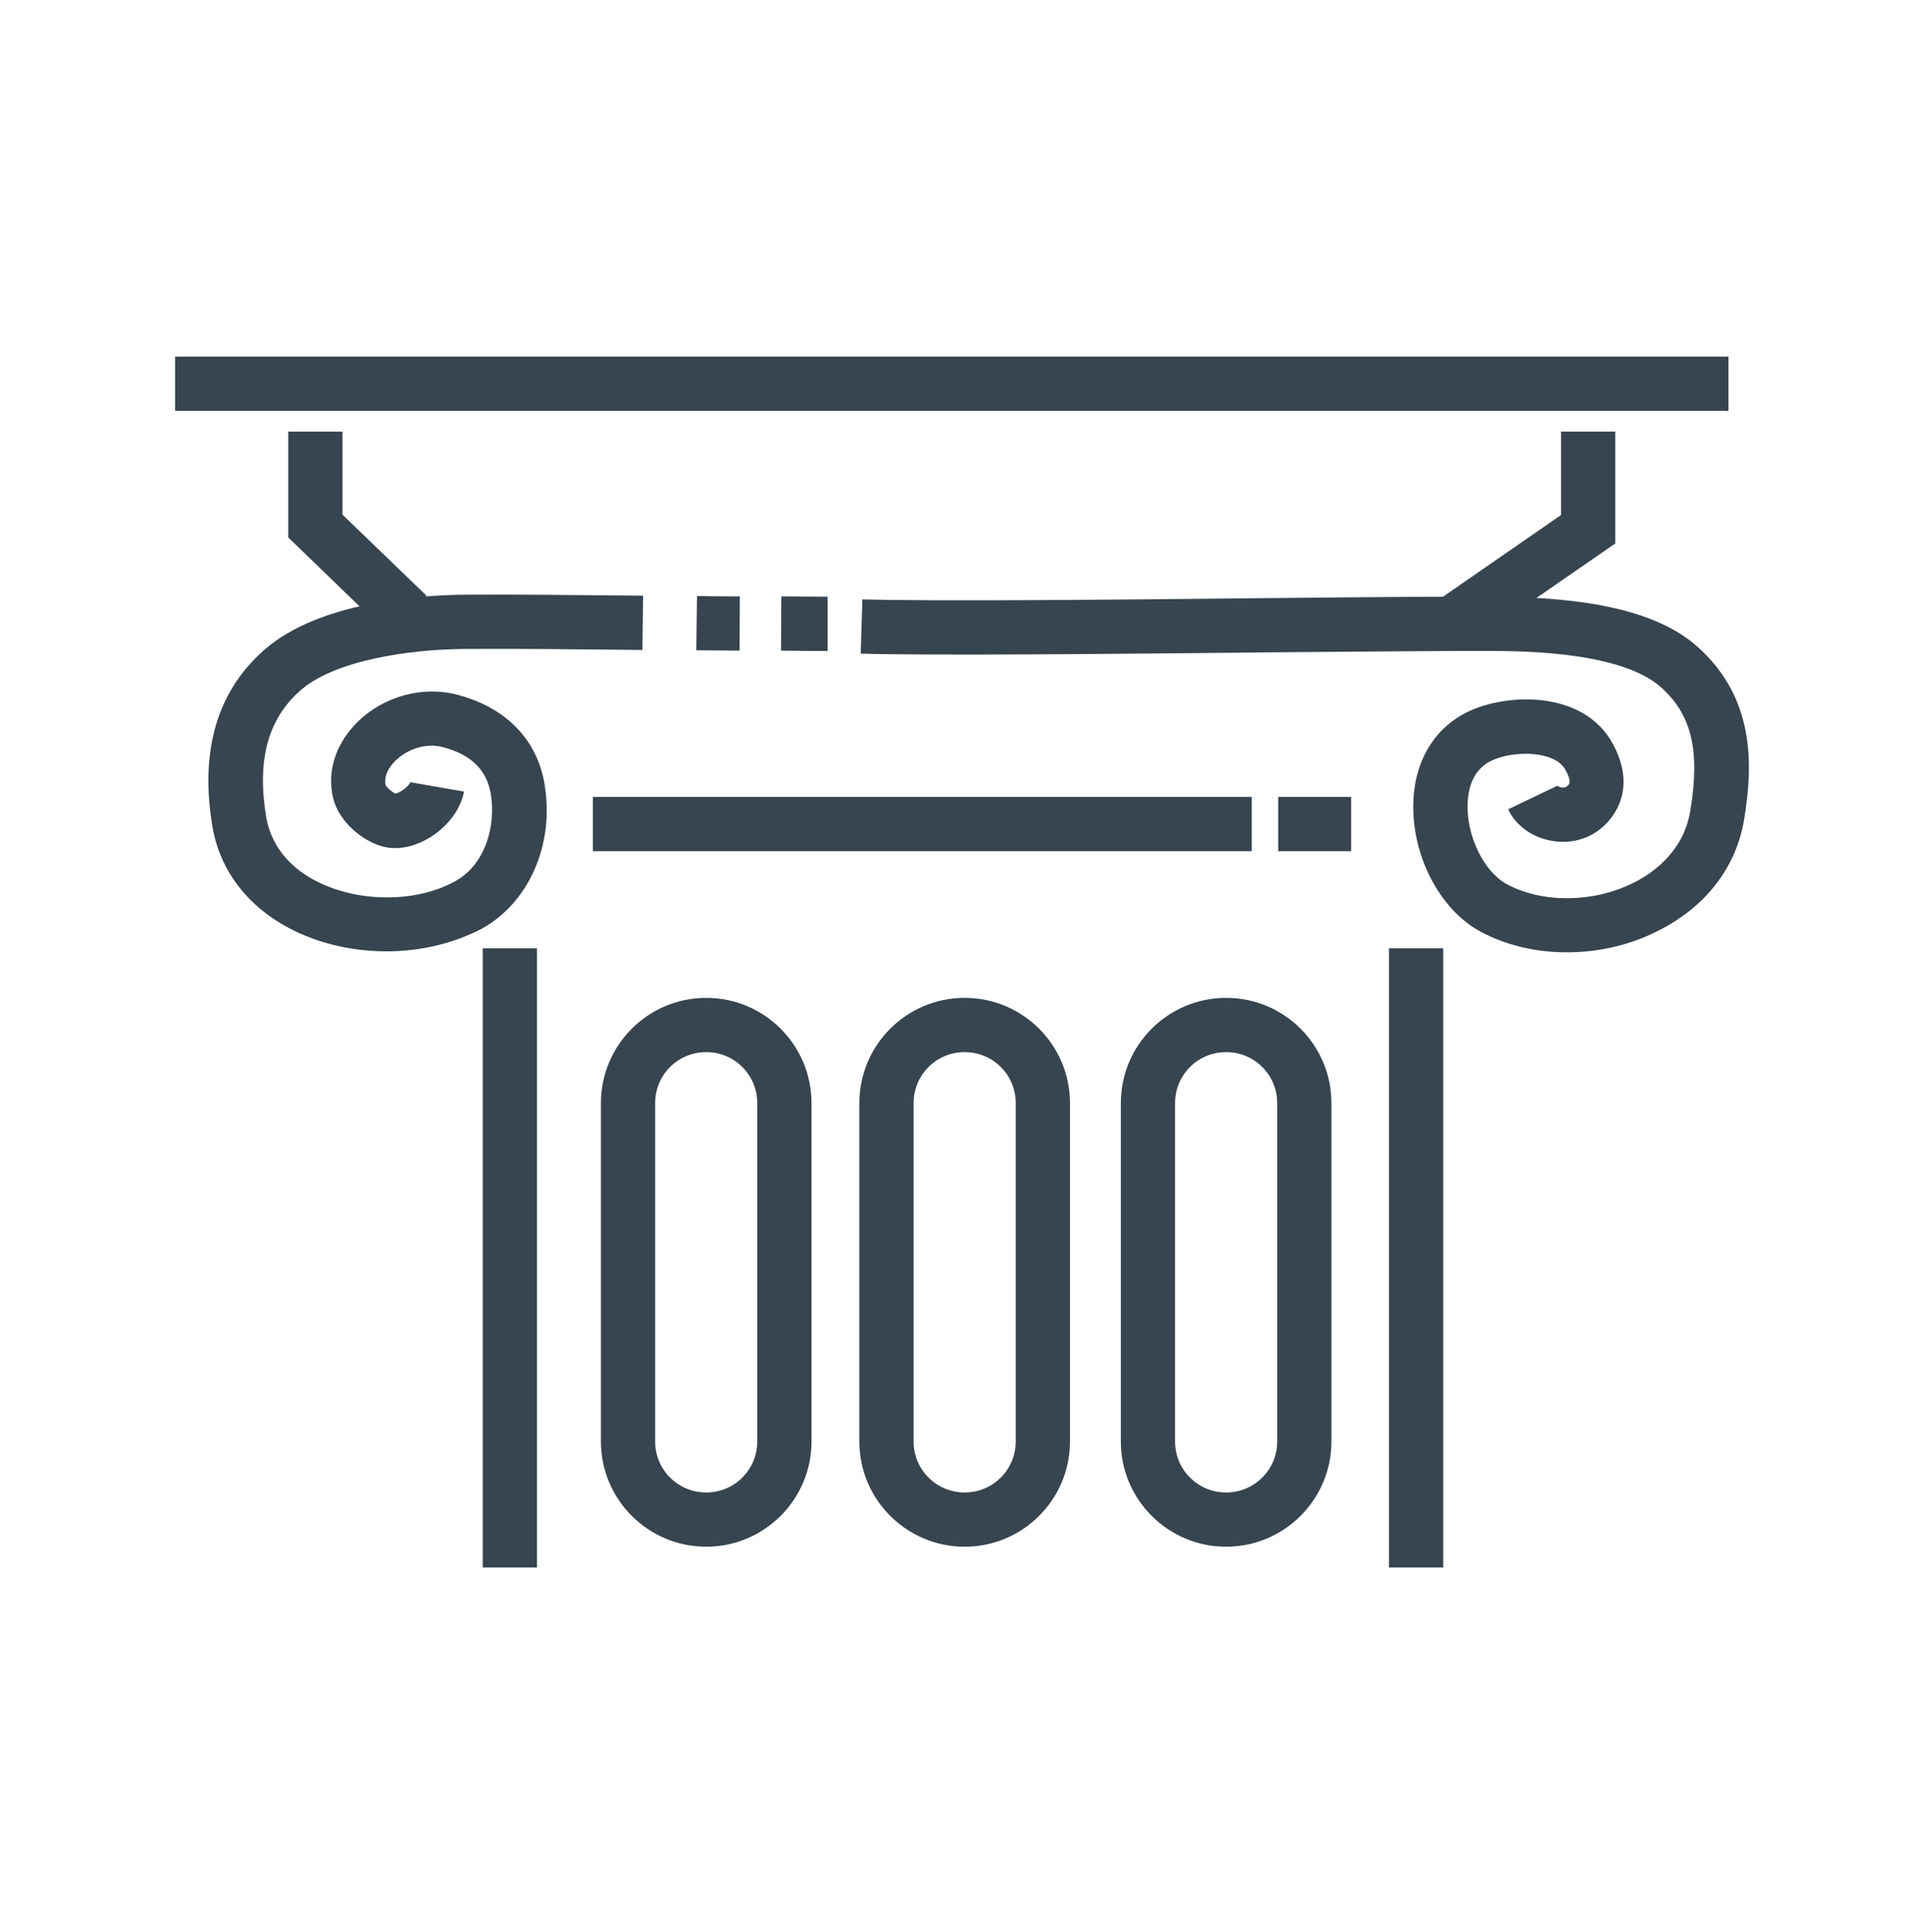
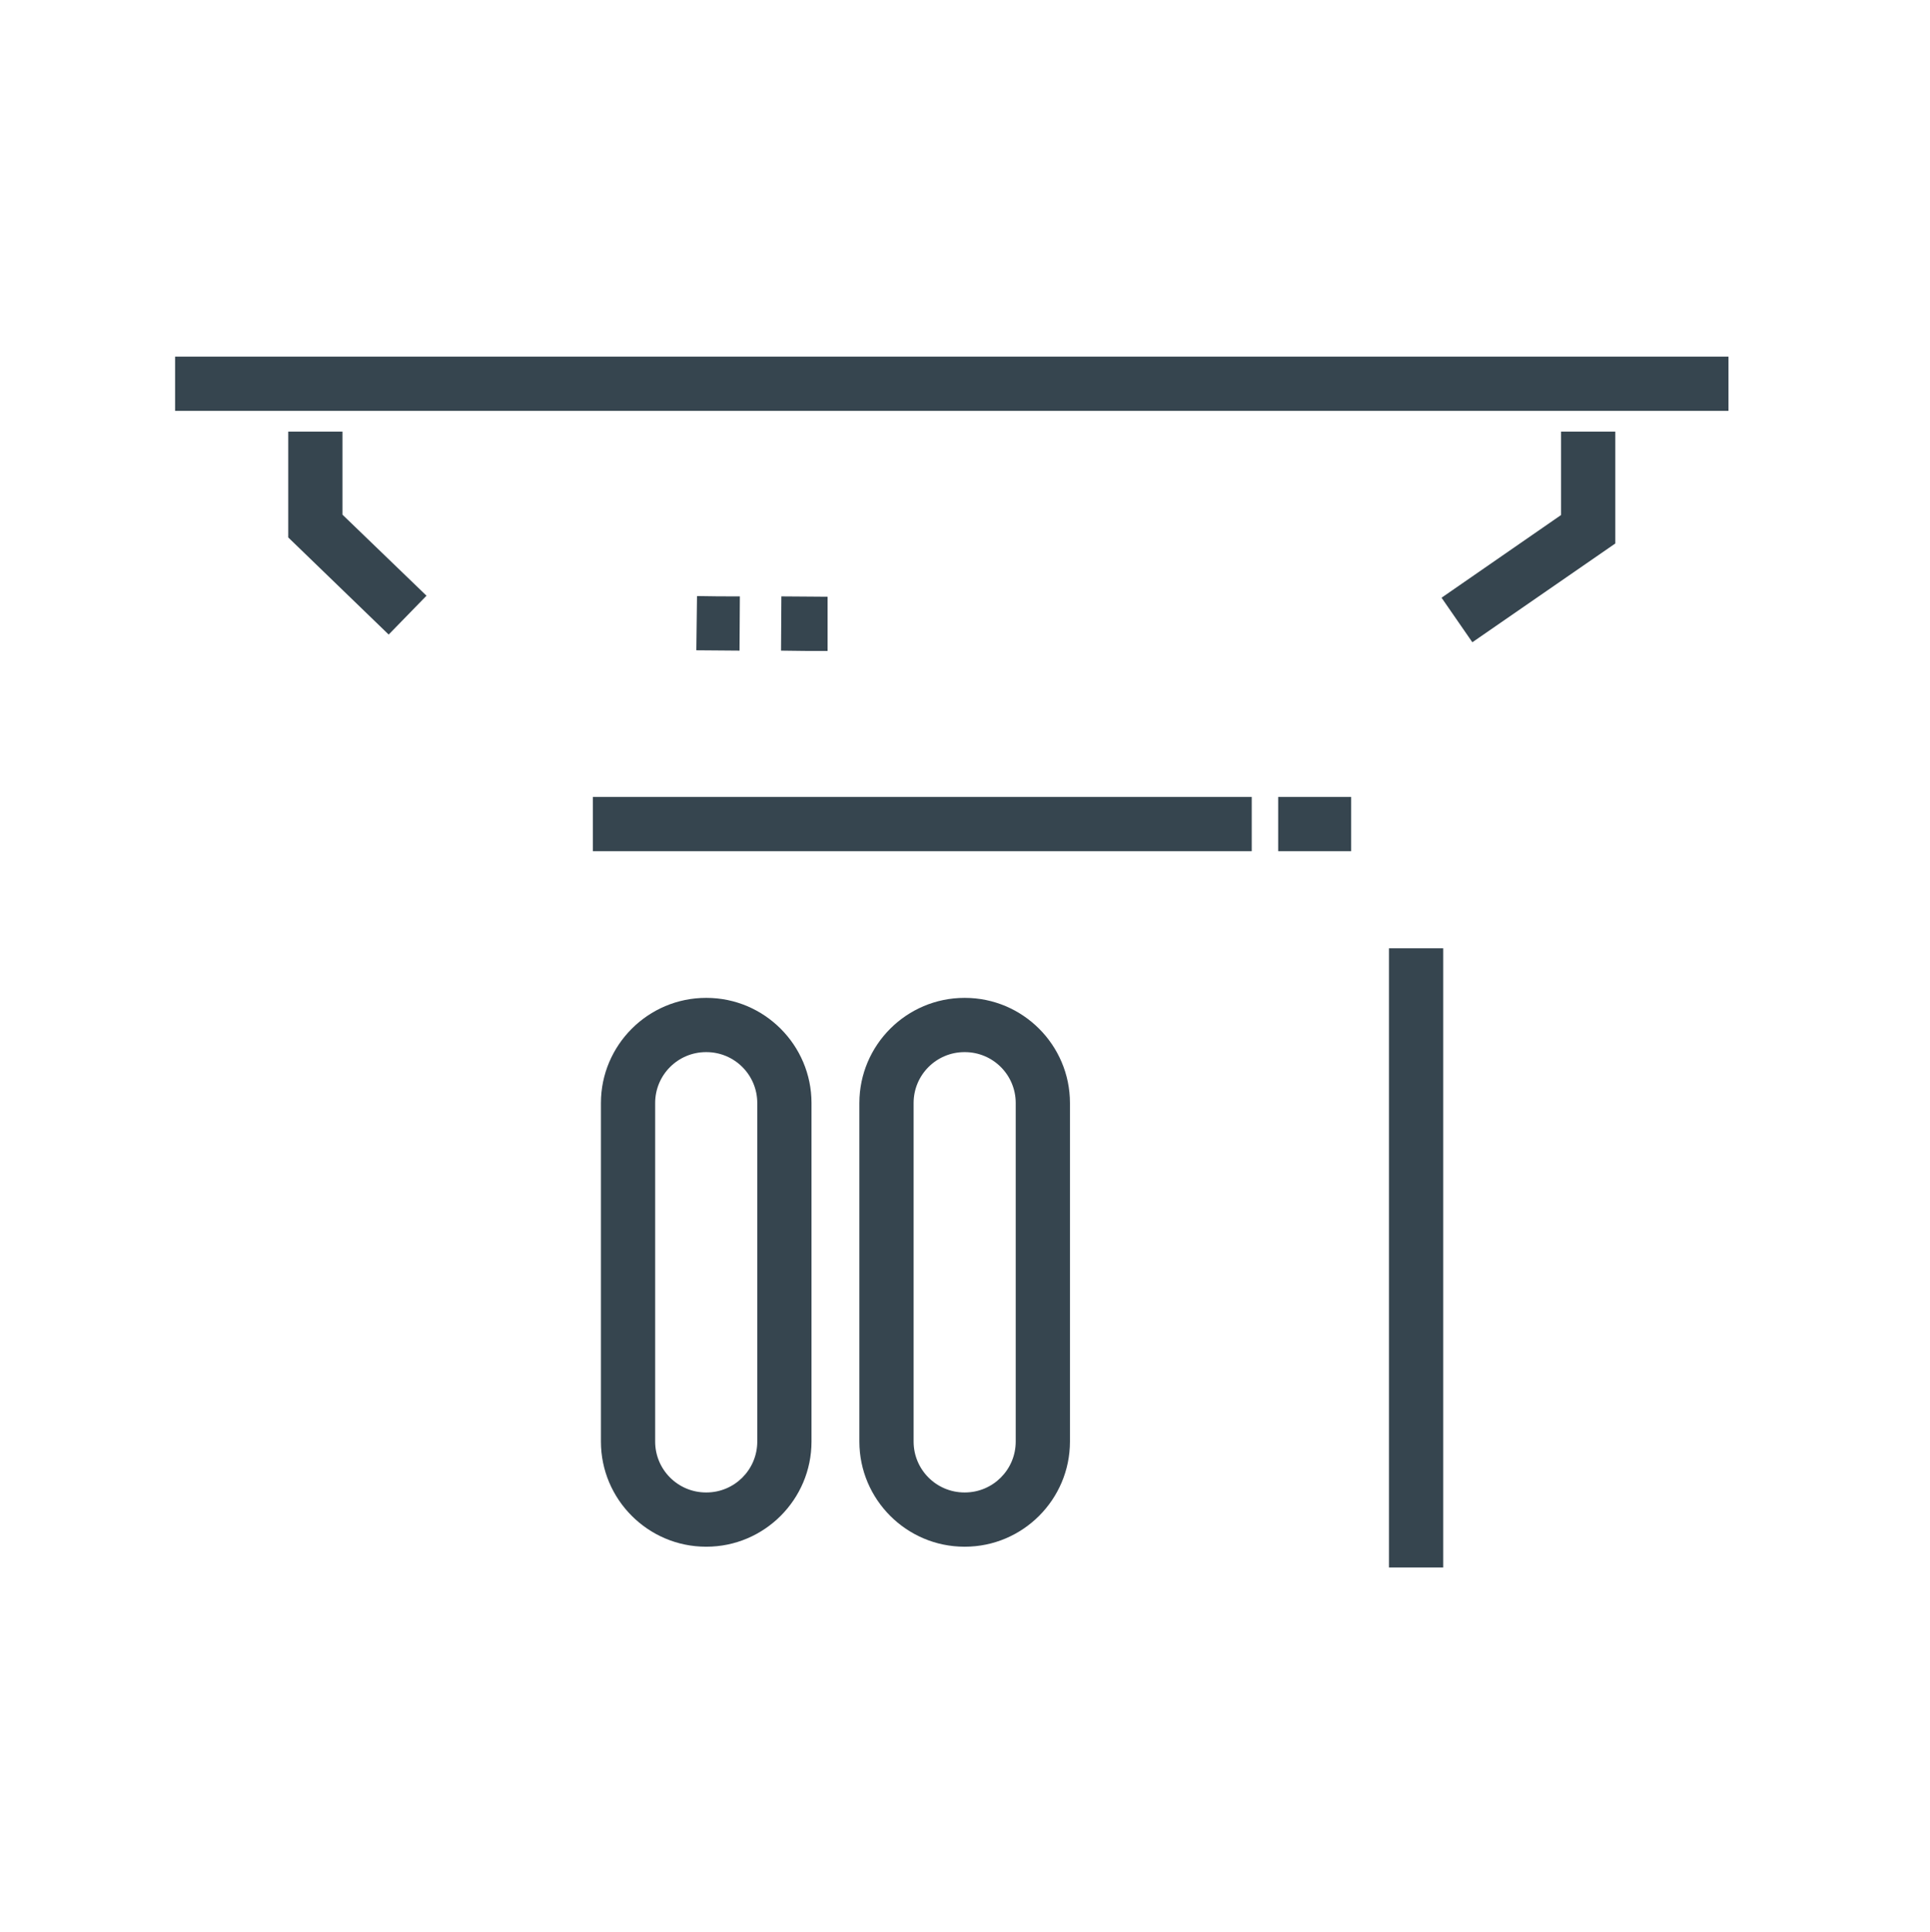
<svg xmlns="http://www.w3.org/2000/svg" version="1.1" id="_x2014_ÎÓÈ_x5F_2" x="0px" y="0px" viewBox="0 0 576.5 577" style="enable-background:new 0 0 576.5 577;" xml:space="preserve">
  <style type="text/css">
	.st0{display:none;}
	.st1{display:inline;}
	.st2{fill:#656565;}
	.st3{fill:#36454F;}
</style>
  <g class="st0">
    <g class="st1">
      <path class="st2" d="M394.5,154.5V91.9H405v-17h-73v17h12.5v22.4c-26.8-22.8-52-45.3-52.3-45.5l-5.4-4.8L133.4,187.2l10.6,13.3    L286.3,86.2c11.1,9.8,37.6,33,61.8,53.4l6.5,5.5l10.9-13l-4-3.4V91.9h16v73h2.9l47.6,39.9l10.9-13L394.5,154.5z" />
      <path class="st2" d="M286.7,123.2l-124.7,99.6l3.6,4.5v108.1h17V228.1l103.9-83l102.7,85.8c-0.1,10.8-0.3,62.7-0.4,95.2l0,8.5    l17,0.1l0-8.5c0.1-33.4,0.4-87.2,0.4-96l3.6-4.3L286.7,123.2z" />
      <polygon class="st2" points="239.5,344.4 256.5,344.4 256.5,270.9 316.5,270.9 316.5,335.4 333.5,335.4 333.5,253.9 239.5,253.9       " />
    </g>
    <g class="st1">
      <g>
        <g>
-           <path class="st2" d="M44.5,461.9l-13-11l63.9-75.8c11.2-13.3,46.6-27.9,67.6-27.9c0,0,0,0,0,0c18,0,66.6,7.9,74.8,9.3      c12-1.1,78.3-7.1,99.7-1.1c13.3,3.7,31.5,17.2,33.5,18.7l1.7,1.3l0.9,1.9c3.6,7.8,6.8,23.6-4.3,33.2c-9,7.8-27,10.8-46,14.1      c-8.6,1.5-16.7,2.8-23.2,4.6c-8.9,2.3-19.7,1.6-31.1,0.7c-18.4-1.3-39.2-2.8-56,8l-7.2,4.6l-9.2-14.3l7.2-4.6      c21.6-13.8,46.4-12,66.4-10.6c10,0.7,19.4,1.4,25.6-0.2c7.3-1.9,16.1-3.4,24.7-4.9c14.4-2.5,32.3-5.5,37.7-10.2      c3-2.6,1.6-8.4,0.7-11.4c-6-4.3-18.2-12.4-25.9-14.5c-16.2-4.5-73.8-0.2-94.7,1.8l-1.1,0.1l-1.1-0.2c-0.6-0.1-55.2-9.2-73.1-9.2      c0,0,0,0,0,0c-16.8,0-47.4,13.2-54.6,21.8L44.5,461.9z" />
-         </g>
+           </g>
      </g>
    </g>
    <g class="st1">
      <g>
        <g>
          <path class="st2" d="M156.1,494.9l-6.9-15.6l7.8-3.4c12-5.3,22.6-8.6,31.6-9.8c18.2-2.5,76.4-0.3,82.7-0.1l30-2      c49.3-27.7,124.7-71.9,135.1-82.3c11.4-11.4,35-31.8,46.7-41.8c-3.9-2.4-10.7-4.8-22-4.2c-20.9,1.1-61.9,29-76,39.7l-6.8,5.1      L368,367.1l6.8-5.1c5.6-4.3,55.5-41.6,85.4-43.2c33.5-1.8,42.6,17.5,43,18.3l2.6,5.8l-4.9,4.1c-0.4,0.3-37.8,31.9-52.5,46.6      c-15.5,15.5-127.7,78.8-140.5,86l-1.7,0.9l-34.7,2.3l-0.5,0c-0.6,0-62.7-2.5-80.1-0.1c-7.4,1-16.5,3.9-27.1,8.6L156.1,494.9z" />
        </g>
      </g>
    </g>
    <g class="st1">
      <g>
        <g>
          <path class="st2" d="M128.9,510.7l-9.1-14.4l7.2-4.6c0,0,1.2-0.8,3.4-2l7.3-4.3l8.7,14.6l-7.3,4.3c-1.8,1.1-2.9,1.8-2.9,1.8      L128.9,510.7z" />
        </g>
      </g>
    </g>
  </g>
  <g>
    <g>
      <g>
        <g>
          <path class="st3" d="M211,461.9h-0.1c-17.3,0-31.4-14.1-31.4-31.4V329.4c0-17.3,14.1-31.4,31.4-31.4h0.1      c17.3,0,31.4,14.1,31.4,31.4v101.1C242.4,447.8,228.3,461.9,211,461.9z M210.9,314.2c-8.4,0-15.2,6.8-15.2,15.2v101.1      c0,8.4,6.8,15.2,15.2,15.2h0.1c8.4,0,15.2-6.8,15.2-15.2V329.4c0-8.4-6.8-15.2-15.2-15.2H210.9z" />
        </g>
      </g>
    </g>
    <g>
      <g>
        <g>
          <path class="st3" d="M288.2,461.9h-0.1c-17.3,0-31.4-14.1-31.4-31.4V329.4c0-17.3,14.1-31.4,31.4-31.4h0.1      c17.3,0,31.4,14.1,31.4,31.4v101.1C319.6,447.8,305.5,461.9,288.2,461.9z M288.1,314.2c-8.4,0-15.2,6.8-15.2,15.2v101.1      c0,8.4,6.8,15.2,15.2,15.2h0.1c8.4,0,15.2-6.8,15.2-15.2V329.4c0-8.4-6.8-15.2-15.2-15.2H288.1z" />
        </g>
      </g>
    </g>
    <g>
      <g>
        <g>
-           <path class="st3" d="M366.3,461.9h-0.1c-17.3,0-31.4-14.1-31.4-31.4V329.4c0-17.3,14.1-31.4,31.4-31.4h0.1      c17.3,0,31.4,14.1,31.4,31.4v101.1C397.7,447.8,383.6,461.9,366.3,461.9z M366.2,314.2c-8.4,0-15.2,6.8-15.2,15.2v101.1      c0,8.4,6.8,15.2,15.2,15.2h0.1c8.4,0,15.2-6.8,15.2-15.2V329.4c0-8.4-6.8-15.2-15.2-15.2H366.2z" />
-         </g>
+           </g>
      </g>
    </g>
    <g>
      <g>
        <g>
-           <rect x="144.2" y="283.2" class="st3" width="16.2" height="184.9" />
-         </g>
+           </g>
      </g>
    </g>
    <g>
      <g>
        <g>
          <rect x="414.9" y="283.2" class="st3" width="16.2" height="184.9" />
        </g>
      </g>
    </g>
    <g>
      <g>
        <g>
          <rect x="52.3" y="106.5" class="st3" width="464" height="16.2" />
        </g>
      </g>
    </g>
    <g>
      <g>
        <g>
          <polygon class="st3" points="116.1,189.5 86.1,160.5 86.1,128.9 102.3,128.9 102.3,153.7 127.4,177.9     " />
        </g>
      </g>
    </g>
    <g>
      <g>
        <g>
          <polygon class="st3" points="439.8,191.8 430.6,178.5 466.3,153.8 466.3,128.9 482.5,128.9 482.5,162.3     " />
        </g>
      </g>
    </g>
    <g>
      <g>
        <g>
          <rect x="381.8" y="238" class="st3" width="21.8" height="16.2" />
        </g>
      </g>
    </g>
    <g>
      <g>
        <g>
          <rect x="177.1" y="238" class="st3" width="196.8" height="16.2" />
        </g>
      </g>
    </g>
    <g>
      <g>
        <g>
          <path class="st3" d="M246.9,194.4c-4.3,0-8.9,0-13.6-0.1l0.1-16.2c4.8,0,9.5,0.1,13.8,0.1l0,16.2      C247.1,194.4,247,194.4,246.9,194.4z" />
        </g>
      </g>
    </g>
    <g>
      <g>
        <g>
          <path class="st3" d="M220.9,194.3c-4.2,0-8.5-0.1-12.9-0.1l0.2-16.2c4.3,0.1,8.6,0.1,12.8,0.1L220.9,194.3z" />
        </g>
      </g>
    </g>
    <g>
      <g>
        <g>
-           <path class="st3" d="M115.5,284.1c-9.5,0-19.1-2-27.5-6.1c-13.6-6.6-22.4-17.8-24.6-31.5c-3.7-22.4,1.5-40,15.4-52.3      c16.6-14.7,47.5-16.5,60.1-16.6c14.9-0.1,34.5,0.1,53.2,0.3l-0.2,16.2c-18.6-0.2-38.1-0.4-52.9-0.3      c-17.2,0.1-39.3,3.5-49.4,12.5c-9.6,8.5-12.9,20.8-10.1,37.6c1.8,10.7,9.5,16.6,15.7,19.6c12.5,6.1,29.3,6,40.7-0.3      c9.5-5.2,12.2-17.2,10.7-26.1c-1.2-7.2-5.9-11.8-14.4-14c-5.5-1.4-11,1-14.1,4.1c-1.4,1.4-3.6,4.1-2.9,7.3      c0.4,0.8,2,2.1,2.9,2.5c1.4-0.2,4.1-2.2,4.5-3.5c0,0,0,0,0,0.1l16,2.8c-0.9,5-4.5,10-9.7,13.4c-4.9,3.1-10,4.2-14.6,3      c-6-1.6-13.1-7.4-14.8-14.5c-1.9-8,0.8-16.3,7.3-22.7c7.7-7.6,19.3-10.8,29.5-8.2c14.8,3.8,24.2,13.4,26.4,27      c2.9,17.9-4.7,35.2-18.9,43C135.3,281.8,125.5,284.1,115.5,284.1z" />
-         </g>
+           </g>
      </g>
    </g>
    <g>
      <g>
        <g>
-           <path class="st3" d="M468,284.4c-9.2,0-18.2-2.1-25.8-6.2c-12.4-6.7-20.8-23.3-20-39.3c0.6-12.6,7-22.4,17.5-26.9      c12-5.1,33.7-5.4,42.1,10.2c7.2,13.4,0.3,21.8-3,24.7c-4.2,3.8-10,5.3-15.8,4.1c-5.6-1.1-10.3-4.6-12.5-9.3l14.6-7      c0-0.1,0-0.1,0-0.1c0.1,0.1,0.7,0.5,1.5,0.6c0.4,0,1,0,1.5-0.4c0.7-0.6,1.5-1.3-0.5-4.9c-3.1-5.7-15-5.8-21.5-3      c-6,2.5-7.5,8.3-7.7,12.8c-0.5,9.6,4.7,20.5,11.6,24.3c10.5,5.7,25.6,5.7,37.6-0.2c5.6-2.7,15.3-9.2,17.3-21.7      c3-18,0.4-28.7-8.8-36.9c-11.8-10.4-39.9-10.7-49.2-10.8c-11.4-0.1-36.9,0.2-66.5,0.4c-47.7,0.5-101.7,1-123.3,0.4l0.5-16.2      c21.3,0.6,77.5,0.1,122.7-0.4c29.7-0.3,55.3-0.5,66.8-0.4c18.7,0.2,45.2,1.9,59.8,14.8c17.5,15.5,16.7,35.7,14.1,51.6      c-2.4,14.6-11.7,26.5-26.2,33.6C486.4,282.4,477.1,284.4,468,284.4z" />
-         </g>
+           </g>
      </g>
    </g>
  </g>
</svg>